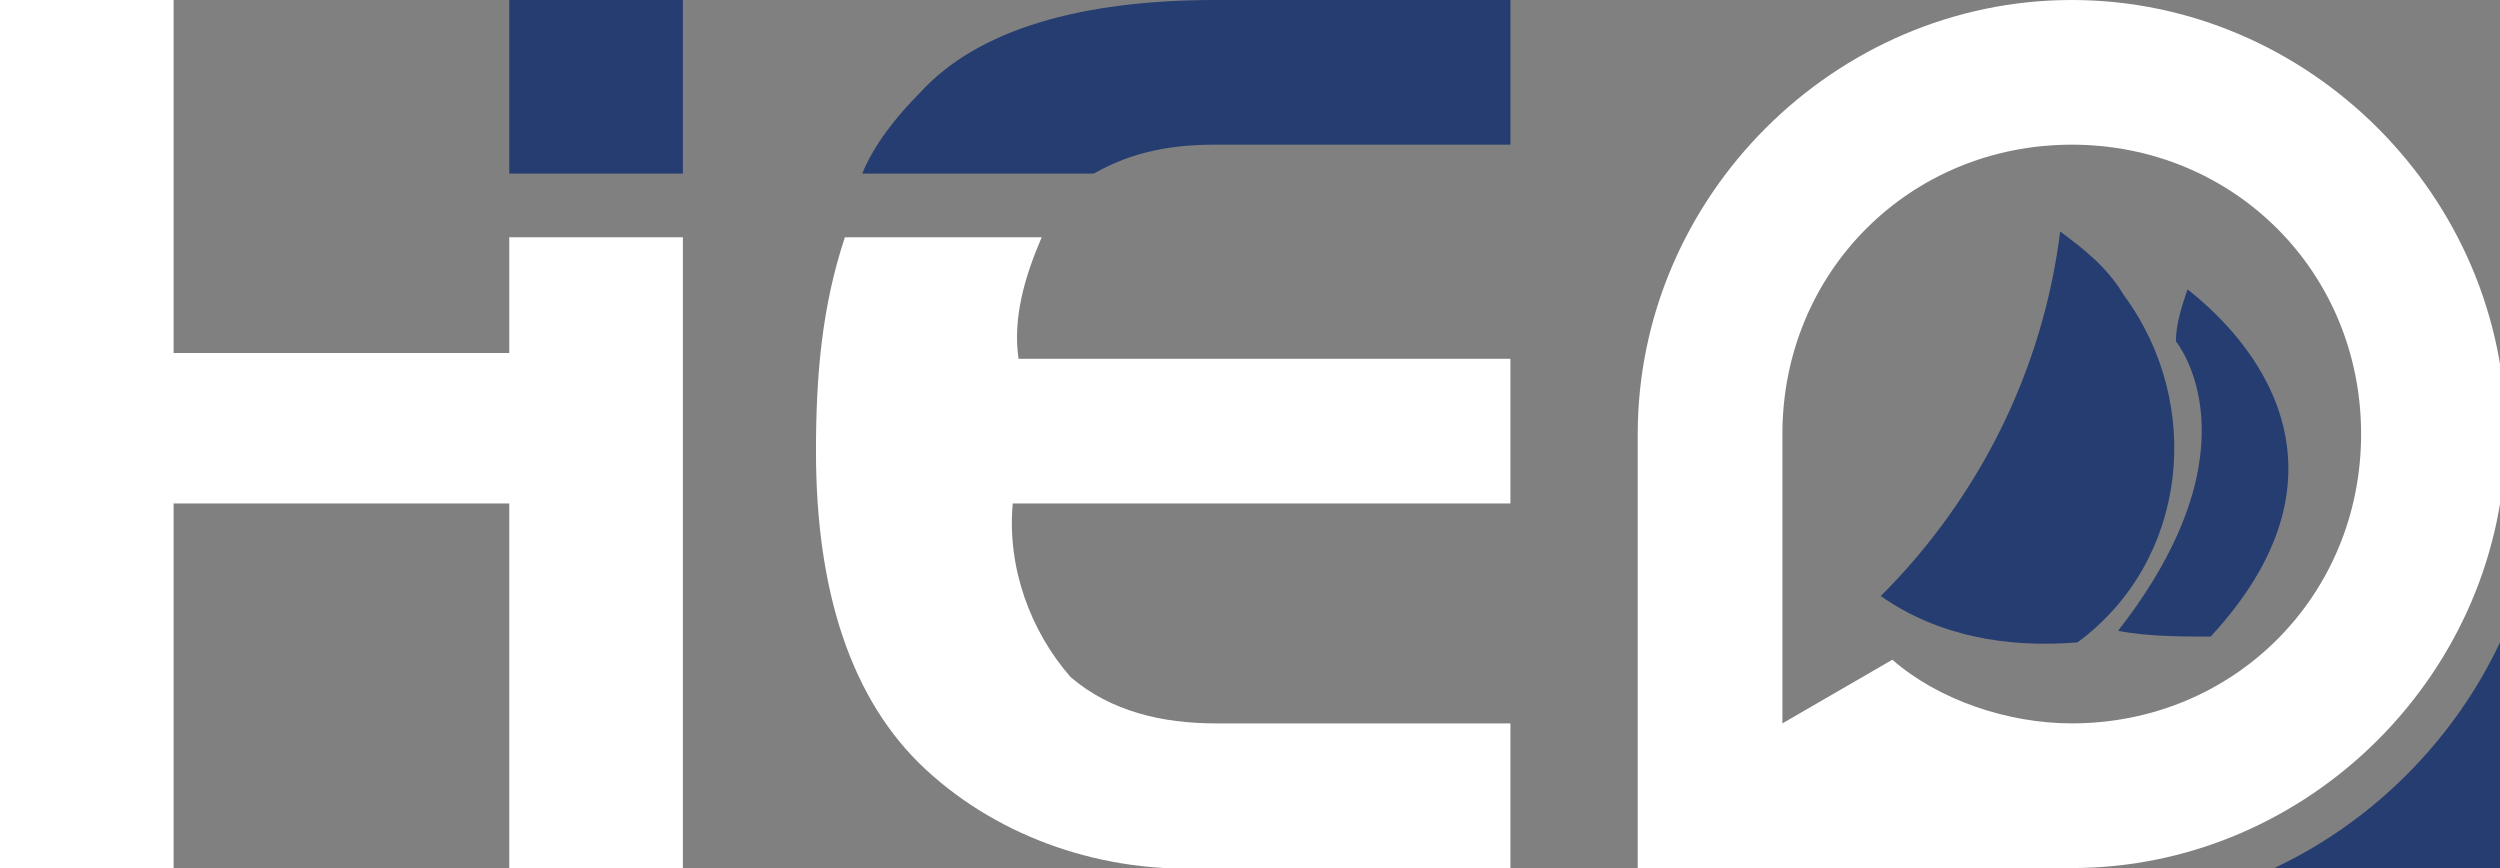
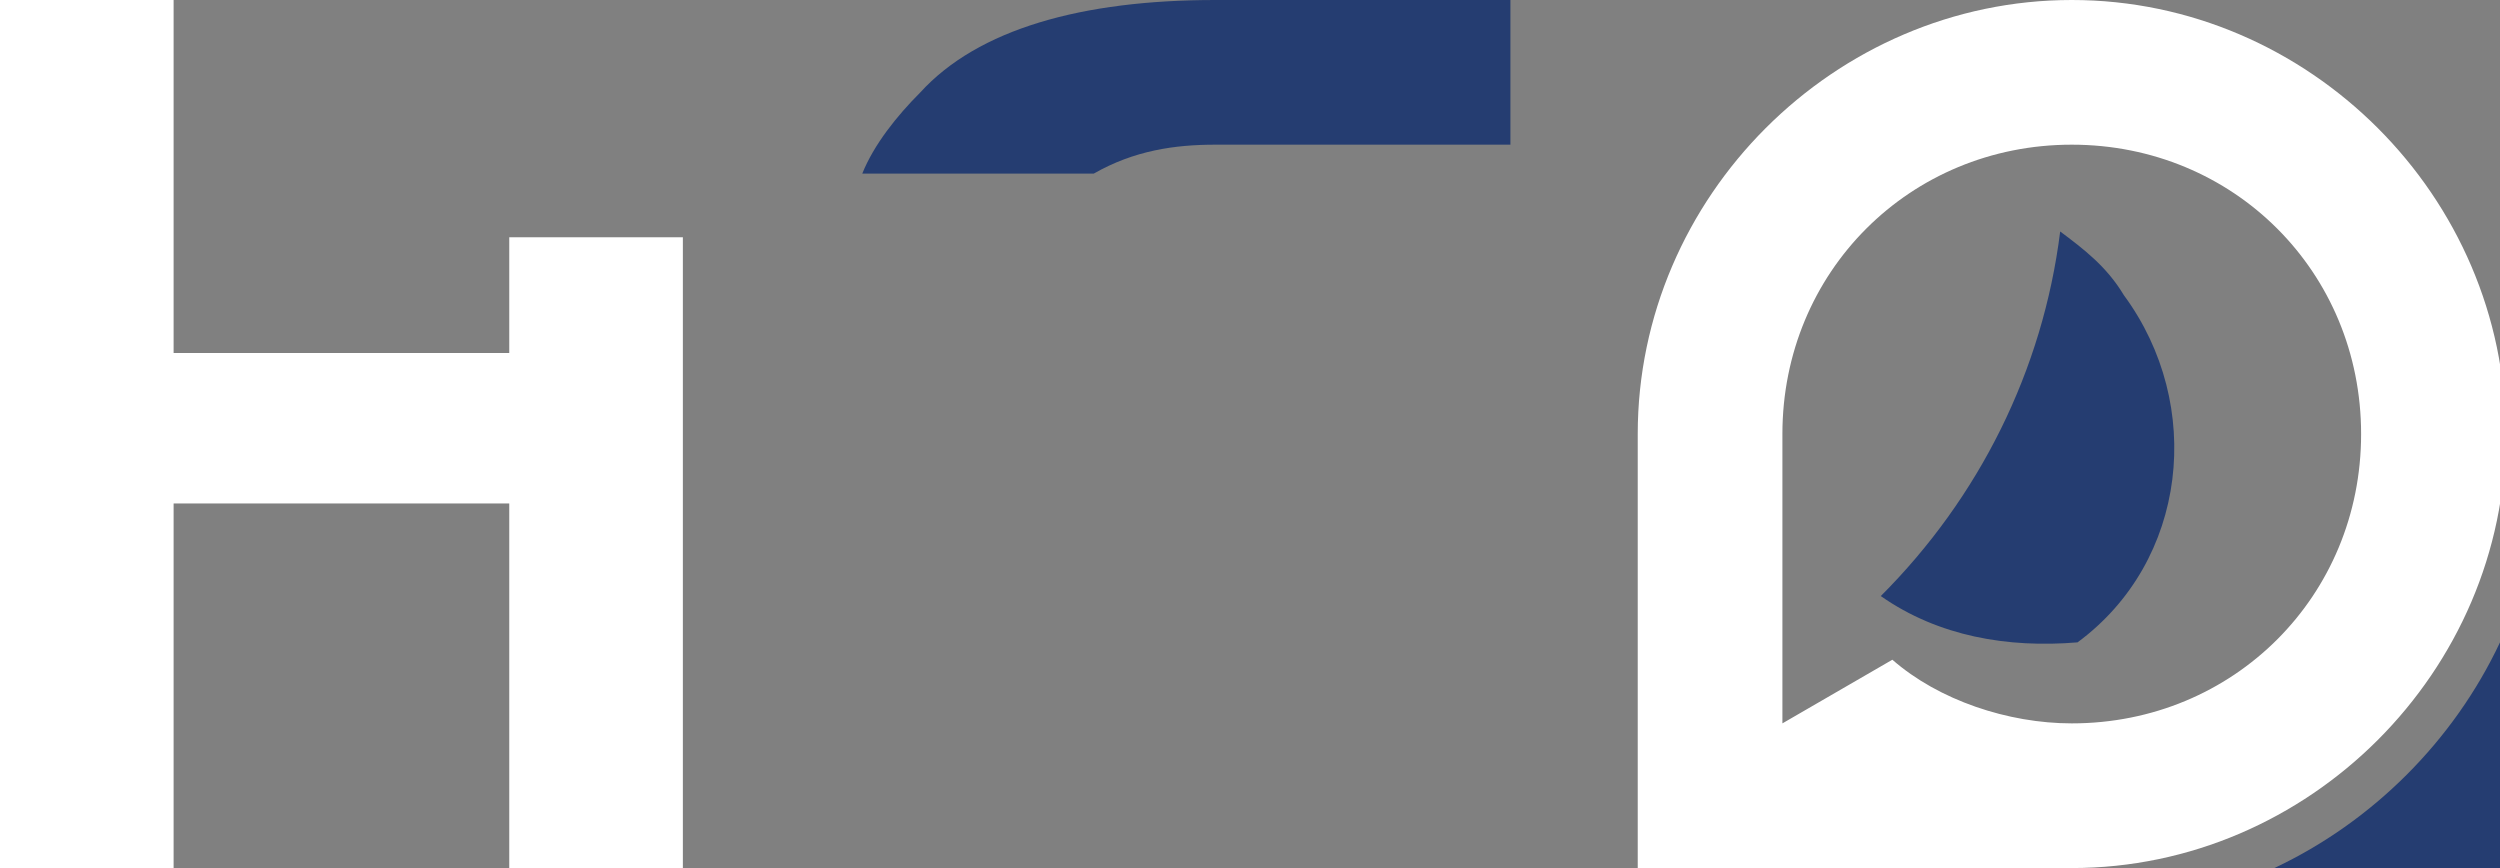
<svg xmlns="http://www.w3.org/2000/svg" version="1.1" id="Calque_1" x="0px" y="0px" viewBox="0 0 43.2 15" style="enable-background:new 0 0 43.2 15;" xml:space="preserve">
  <rect x="0" y="0" width="43.2" height="15" fill="#808080" stroke="none" />
  <style type="text/css">
	.st0{fill:#253D71;}
	.st1{fill:#FFFFFF;}
</style>
  <title>Fichier 9</title>
  <g id="svg4527">
-     <path id="path3551-9-8-8-1-0-2-0-4" class="st0" d="M35.6,4c-0.3,2.4-1.4,4.6-3.1,6.3c1,0.7,2.2,0.9,3.4,0.8c1.9-1.4,2.2-4.1,0.8-6   C36.4,4.6,36,4.3,35.6,4L35.6,4z" />
-     <path id="path3551-9-8-8-1-0-9-6-0-2" class="st0" d="M37.6,5.9c0,0,1.5,1.8-1,5c0.5,0.1,1.1,0.1,1.6,0.1c2.5-2.7,1-4.9-0.4-6   C37.7,5.3,37.6,5.6,37.6,5.9z" />
+     <path id="path3551-9-8-8-1-0-2-0-4" class="st0" d="M35.6,4c-0.3,2.4-1.4,4.6-3.1,6.3c1,0.7,2.2,0.9,3.4,0.8c1.9-1.4,2.2-4.1,0.8-6   C36.4,4.6,36,4.3,35.6,4L35.6,4" />
    <path id="path16" class="st0" d="M43.2,11.1V15h-3.9C41,14.2,42.4,12.8,43.2,11.1" />
    <path id="path18" class="st1" d="M35.8,0c-4.1,0-7.5,3.4-7.5,7.5V15h7.5c4.1,0,7.5-3.4,7.5-7.5S39.9,0,35.8,0z M30.8,12.5v-5   c0-2.8,2.2-5,5-5s5,2.2,5,5s-2.2,5-5,5l0,0c-1.1,0-2.3-0.4-3.1-1.1L30.8,12.5" />
    <path id="path20" class="st0" d="M14.9,3c0.2-0.5,0.6-1,1-1.4C16.9,0.5,18.7,0,21,0h5.1v2.5H21c-0.7,0-1.4,0.1-2.1,0.5H14.9" />
-     <path id="path22" class="st1" d="M26.1,15h-5.2c-1.8,0.1-3.6-0.5-4.9-1.7c-1.3-1.2-1.9-3.1-1.9-5.5c0-1.3,0.1-2.5,0.5-3.7H18   c-0.3,0.7-0.5,1.4-0.4,2.1h8.5v2.5h-8.6c-0.1,1.1,0.3,2.2,1,3c0.7,0.6,1.6,0.8,2.5,0.8h5.1L26.1,15" />
-     <path id="path24" class="st0" d="M8.8,3h3V0h-3V3z" />
    <path id="path26" class="st1" d="M11.8,15h-3V8.7H3V15H0V0h3v6.1h5.8v-2h3L11.8,15" />
  </g>
</svg>